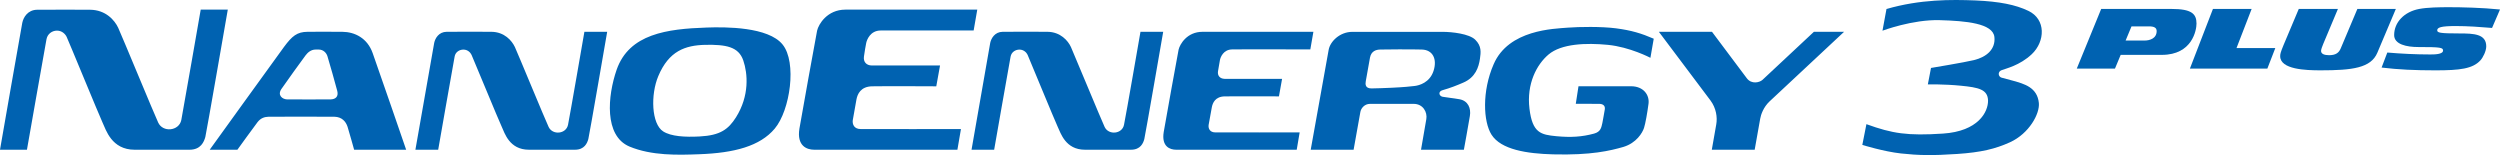
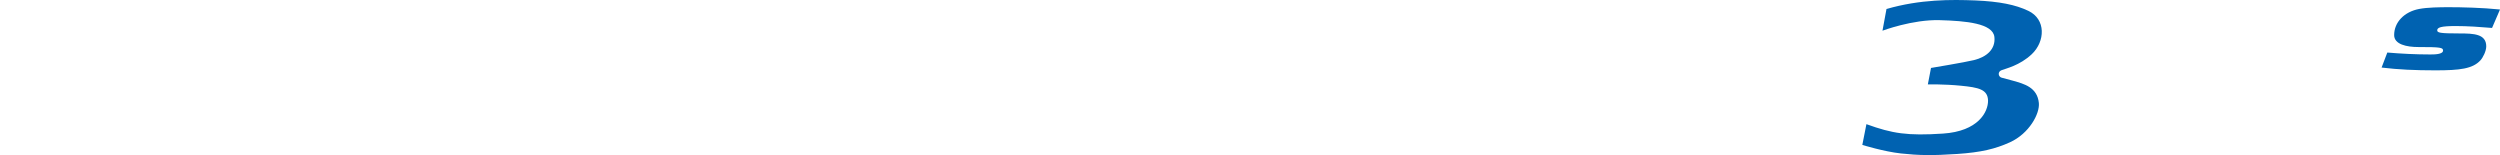
<svg xmlns="http://www.w3.org/2000/svg" version="1.1" viewBox="0 0 1612.095 100" preserveAspectRatio="xMinYMid meet">
  <defs>
    <style>
      .st0 {
        fill: #0062b1;
      }
    </style>
  </defs>
-   <path class="st0" d="M1136.491,51.518c1.787-1.733,33.181-31.011,33.181-31.011h19.464s-43.774,40.82-48.07,44.889c-3.951,3.731-5.576,8.554-6.018,11.127-.441,2.551-3.563,20.024-3.563,20.024h-27.647s2.099-11.741,2.863-16.299c.829-4.603-.053-10.529-3.681-15.412-3.607-4.844-33.321-44.329-33.321-44.329h34.257s19.346,25.742,22.491,30.01c3.068,4.011,8.192,2.676,10.044,1.001ZM525.021,96.546h92.349l2.293-13.339s-60.956.125-64.811,0c-3.94-.032-5.318-2.88-4.952-5.705.355-2.31,1.992-11.186,2.401-13.511.635-3.209,2.648-8.215,10.098-8.333,7.234-.177,41.352,0,41.352,0l2.422-13.435s-41.481.064-44.097,0c-3.402-.065-5.48-2.321-4.963-5.841.452-3.241,1.044-6.616,1.443-8.651.452-2.132,2.637-7.994,9.269-8.069,6.976-.097,60.019,0,60.019,0l2.336-13.457h-85.007c-11.821,0-17.397,9.533-18.28,13.575-.668,3.187-10.249,56.247-11.39,63.126-1.83,11.271,4.855,13.64,9.517,13.64ZM758.424,96.546h77.752l1.895-11.175s-51.31.071-54.54,0c-3.305-.069-4.489-2.433-4.166-4.812.344-1.959,1.657-9.458,2.067-11.39.506-2.697,2.142-6.961,8.44-7.025,6.115-.097,34.838,0,34.838,0l2.024-11.31s-34.903.108-37.142,0c-2.885-.108-4.64-1.976-4.177-4.909.452-2.735.915-5.534,1.249-7.256.366-1.815,2.228-6.724,7.826-6.799,5.835-.146,50.449,0,50.449,0l1.981-11.364h-71.507c-10.034,0-14.609,8.07-15.406,11.472-.581,2.631-8.613,47.321-9.592,53.086-1.583,9.549,4.091,11.482,8.009,11.482ZM261.902,96.546h-33.547s-3.176-11.428-4.242-14.809c-1.119-3.418-3.671-6.336-8.461-6.459-4.102-.086-41.029-.049-42.472,0-2.422.075-4.93.71-7.062,3.423-2.099,2.681-13.026,17.834-13.026,17.834,0,.011-17.862.011-17.862.011,0,0,40.771-56.542,47.908-66.291,5.211-7.008,8.387-9.721,15.245-9.749,2.368-.021,15.007-.092,22.349,0,8.064.06,16.17,4.059,19.593,13.77,3.521,9.764,21.576,62.269,21.576,62.269ZM217.482,58.65c-.711-2.816-5.631-20.353-6.341-22.404-.657-2.1-2.584-4.302-5.652-4.302h-1.884c-3.187,0-5.254,2.046-6.535,3.72-1.582,2.035-13.435,18.502-15.685,21.834-2.563,3.951.689,6.449,3.574,6.584,2.562.069,25.957.069,28.411,0,3.122-.134,4.996-1.874,4.113-5.432ZM954.332,37.861c-.797,5.459-2.864,12.085-10.863,15.46-3.962,1.712-8.096,3.37-13.306,4.85-2.853.765-2.401,3.693.064,4.226,2.487.485,6.417.797,10.981,1.61,5.426,1.034,7.482,5.717,6.621,10.82-.732,4.603-3.865,21.72-3.865,21.72h-27.636s2.616-15.325,3.413-19.733c.775-4.41-2.067-9.84-8.128-9.84h-28.207c-3.467,0-5.782,2.81-6.191,5.232-.43,2.541-4.36,24.342-4.36,24.342h-27.658s10.605-59.147,11.584-64.488c.969-5.281,7.116-11.525,15.298-11.525h58.179c6.114,0,17.117,1.249,21.003,5.044,4.242,4.145,3.639,8.203,3.069,12.283ZM916.802,31.945c-7.149-.22-24.02-.075-26.819,0-2.508.071-5.727.894-6.556,5.184,0,0-2.422,13.92-2.713,15.186-.366,1.938-.409,4.786,3.757,4.7,4.21-.108,7.493-.151,12.887-.431,8.096-.372,12.499-.855,15.007-1.163,2.756-.349,9.549-2.116,12.015-9.641,2.54-7.779-.528-13.672-7.579-13.834ZM1042.063,18.262c-9.614-1.233-23.74-.99-31.189-.43-8.71.753-38.069,1.184-47.725,23.614-7.601,17.425-6.686,37.019-1.357,45.411,6.136,9.667,22.857,12.225,39.629,12.677,24.698.646,36.96-2.369,45.411-4.797,8.397-2.53,12.273-9.113,13.295-12.251.915-2.821,2.121-9.7,2.896-15.567.754-5.593-3.176-11.304-11.293-11.304h-33.859l-1.744,11.304s12.93.054,15.094.054c2.357,0,3.961,1.109,3.628,3.488-.463,2.448-.98,5.932-1.572,8.79-.678,2.891-.98,5.706-5.361,6.896-7.806,2.121-14.986,2.568-24.332,1.675-9.893-.964-15.438-1.992-17.322-17.726-1.959-16.155,4.705-28.524,12.295-34.951,8.278-7.009,24.202-7.579,38.229-6.229,14.168,1.373,27.465,8.36,27.465,8.36,0,0,1.701-9.538,2.142-12.311-8.01-3.461-14.361-5.393-24.331-6.702ZM499.559,82.96c-9.485,11.288-26.022,15.691-48.705,16.499-13.726.527-30.618,1.011-44.958-4.963-16.471-6.934-14.081-32.734-8.268-49.508,8.085-23.179,32.546-26.366,58.071-27.227,12.38-.452,39.661-.452,48.909,10.901,9.388,11.439,4.909,42.493-5.049,54.298ZM479.32,39.051c-3.026-9.006-11.294-10.389-24.687-10.137-12.768.329-23.309,3.93-30.134,20.149-5.071,12.02-4.425,30.823,3.133,35.667,5.07,3.262,14.103,3.774,23.588,3.262,13.285-.689,18.463-4.635,23.363-12.322,8.806-14.016,7.579-28.26,4.737-36.619ZM370.788,96.546c6.126,0,7.881-4.323,8.591-6.879.614-2.321,12.155-69.161,12.155-69.161,0,0-14.695-.021-14.695,0,0,0-9.345,54.051-10.551,59.955-1.216,6.007-9.958,6.874-12.531,1.357-2.228-4.7-19.81-47.295-21.726-51.461-1.938-4.14-6.782-9.792-15.19-9.851-2.078-.021-23.093-.112-28.853,0-5.049.06-7.385,4.194-7.999,7.138-.571,2.988-12.122,68.902-12.122,68.902h14.695s9.431-53.889,10.593-60.025c.485-2.929,3.047-4.543,5.663-4.543,2.81,0,4.554,1.931,5.232,3.354.732,1.479,17.731,42.805,19.541,46.519,1.819,3.908,4.866,14.695,17.451,14.695h29.746ZM729.303,96.546c6.212,0,7.913-4.323,8.591-6.879.603-2.321,12.176-69.161,12.176-69.161,0,0-14.63-.021-14.652,0,0,0-9.366,54.051-10.615,59.955-1.152,6.007-9.958,6.874-12.52,1.357-2.196-4.7-19.81-47.295-21.694-51.461-1.895-4.14-6.793-9.792-15.179-9.851-2.132-.021-23.115-.112-28.864,0-5.049.06-7.396,4.194-8.02,7.138-.549,2.988-12.047,68.902-12.047,68.902-.011.006,14.587,0,14.587,0,0,0,9.442-53.889,10.594-60.025.527-2.929,3.133-4.543,5.706-4.543,2.788,0,4.586,1.931,5.253,3.354.678,1.479,17.699,42.805,19.464,46.519,1.895,3.908,4.931,14.695,17.527,14.695h29.692ZM122.172,96.557c7.396,0,9.387-5.189,10.238-8.225.7-2.751,14.48-82.127,14.48-82.127h-17.462s-11.164,64.148-12.521,71.221c-1.475,7.095-11.906,8.156-14.91,1.578-2.616-5.588-23.524-56.219-25.785-61.096-2.293-4.909-8.074-11.53-18.075-11.622-2.541-.049-27.367-.08-34.225,0-6.072.092-8.839,4.936-9.549,8.44C13.651,18.181,0,96.546,0,96.546h17.376S28.627,32.511,29.994,25.212c.679-3.451,3.672-5.464,6.761-5.464,3.305,0,5.437,2.32,6.244,4.08.851,1.669,21.059,50.804,23.137,55.235,2.207,4.629,5.759,17.494,20.745,17.494h35.291Z" />
  <g>
    <g>
-       <path class="st0" d="M1354.93,5.768h45.389c12.844,0,16.073,3.101,16.073,9.437,0,4.107-2.659,20.176-22.349,20.176h-26.538l-3.693,8.855h-24.622l15.739-38.467ZM1370.681,26.138h12.326c2.842,0,7.687-1.12,7.687-6.1,0-2.159-1.626-3.035-4.974-3.035h-11.239l-3.8,9.135Z" />
-       <path class="st0" d="M1426.987,5.768h24.955l-9.764,25.247h25.02l-5.124,13.22h-49.943l14.857-38.467Z" />
-       <path class="st0" d="M1532.966,34.077c-4.145,9.721-15.891,11.277-36.605,11.277-9.409,0-26.01-.527-26.01-9.124,0-1.384.258-2.498,2.013-6.804l9.969-23.658h25.246l-9.517,22.668c-.602,1.459-1.356,3.472-1.356,4.381,0,1.966,2.11,2.773,5.167,2.773,4.522,0,6.374-1.712,7.504-4.36l10.744-25.462h24.805l-11.96,28.309Z" />
      <path class="st0" d="M1539.425,33.878c9.161.765,18.312,1.238,27.604,1.238,2.648,0,8.343,0,8.343-2.53,0-1.911-1.496-2.256-15.954-2.256-7.439,0-15.578-1.673-15.578-7.703,0-8.252,6.47-15.029,16.148-16.859,5.383-1.033,13.264-1.124,19.229-1.124,8.074,0,21.08.284,32.879,1.475l-5.125,11.891c-7.805-.646-15.577-1.217-23.458-1.217-9.635,0-11.896.952-11.896,2.745,0,1.557,1.637,2.024,14.329,2.024,9.173,0,17.279.28,17.279,8.333,0,3.036-2.099,7.224-3.8,9.06-5.017,5.393-13.124,6.4-29.004,6.4-12.951,0-23.933-.484-34.677-1.798l3.682-9.678Z" />
    </g>
    <path class="st0" d="M1245.183,43.815l-2.035,10.599s10.69-.2,21.262.855c11.476,1.12,17.376,2.375,17.559,9.599.064,7.266-6.234,19.793-29.122,21.278-22.835,1.486-32.556,0-49.308-6.082l-2.648,13.387s13.844,4.296,24.934,5.507c11.25,1.223,20.187,1.421,36.281.323,15.438-1.044,24.547-3.257,33.988-7.531,12.445-5.673,19.315-18.473,18.637-25.337-1.023-10.158-9.539-12.316-16.493-14.308-4.447-1.238-5.566-1.431-7.59-2.034-2.046-.577-2.702-3.742,0-4.797,2.594-1.029,11.821-3.031,19.539-10.356,8.624-8.188,9.28-22.502-2.303-27.954-8.161-3.903-18.56-6.013-34.064-6.68-15.545-.62-35.646-.771-57.349,5.522-1.561,8.543-2.584,13.996-2.584,13.996,0,0,19.335-7.305,36.862-6.804,17.075.473,34.355,2.073,35.313,10.857.839,7.811-4.942,12.882-13.156,14.895-5.878,1.443-27.722,5.066-27.722,5.066Z" />
  </g>
</svg>